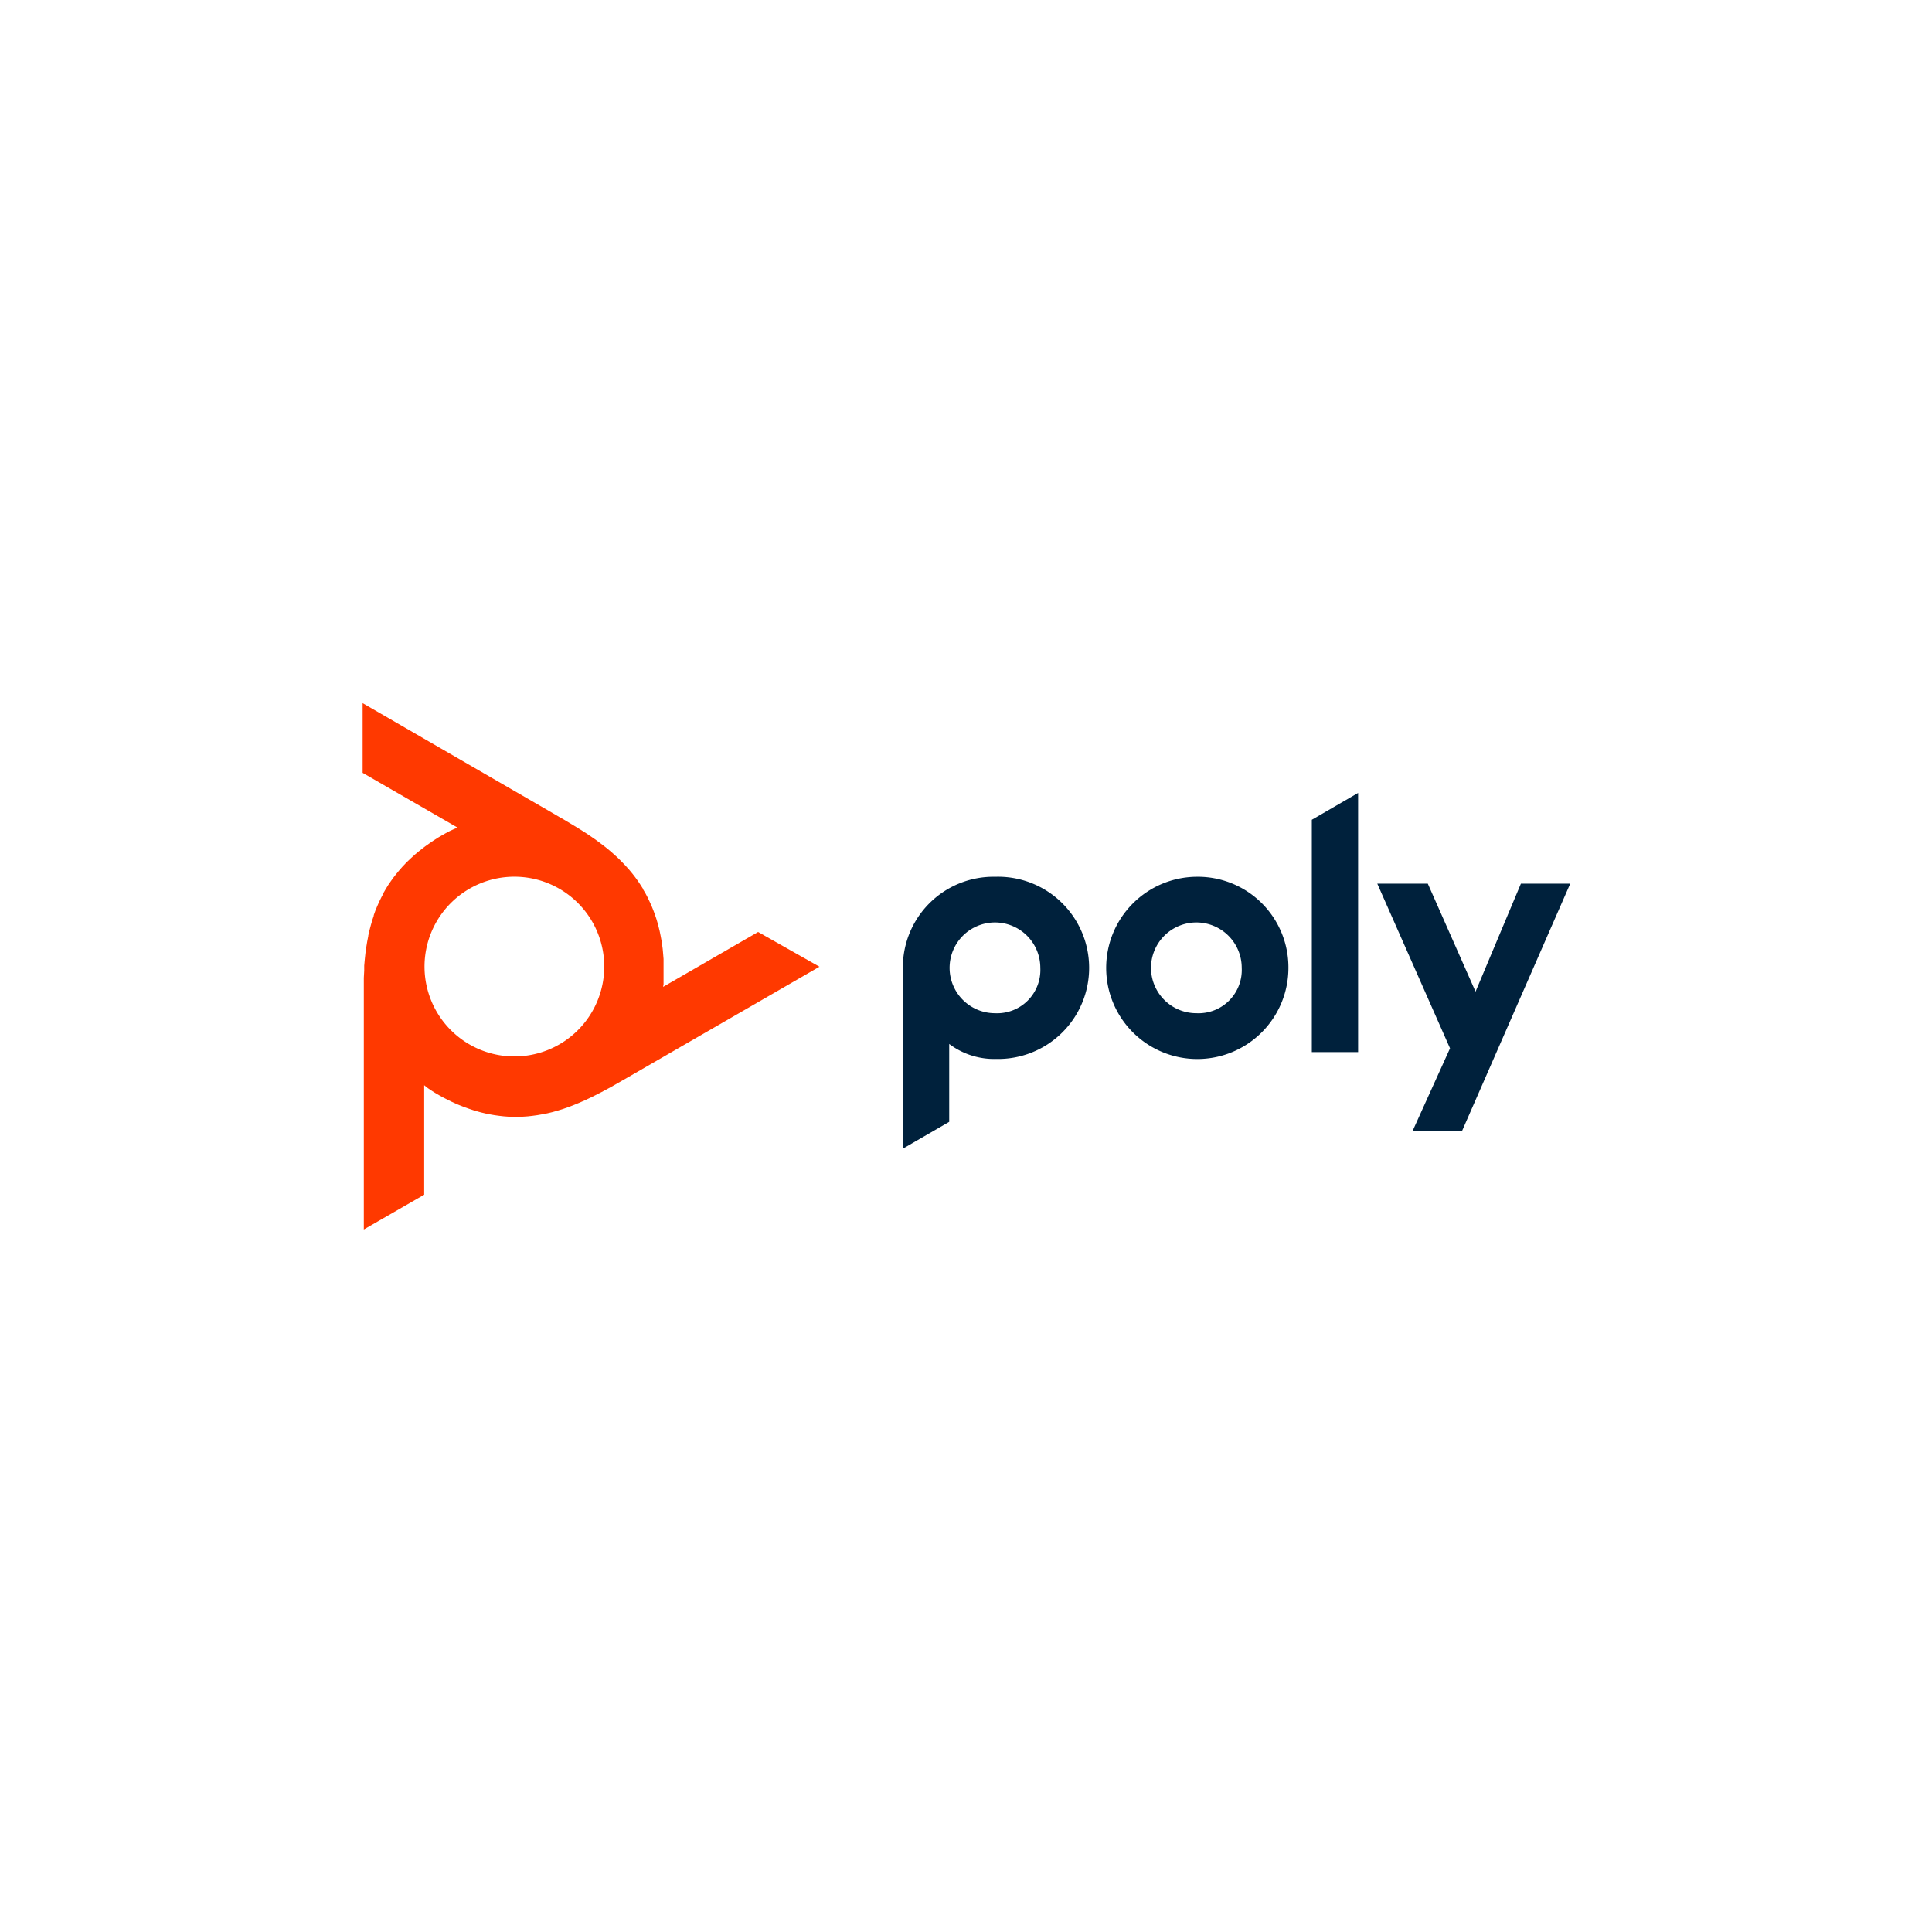
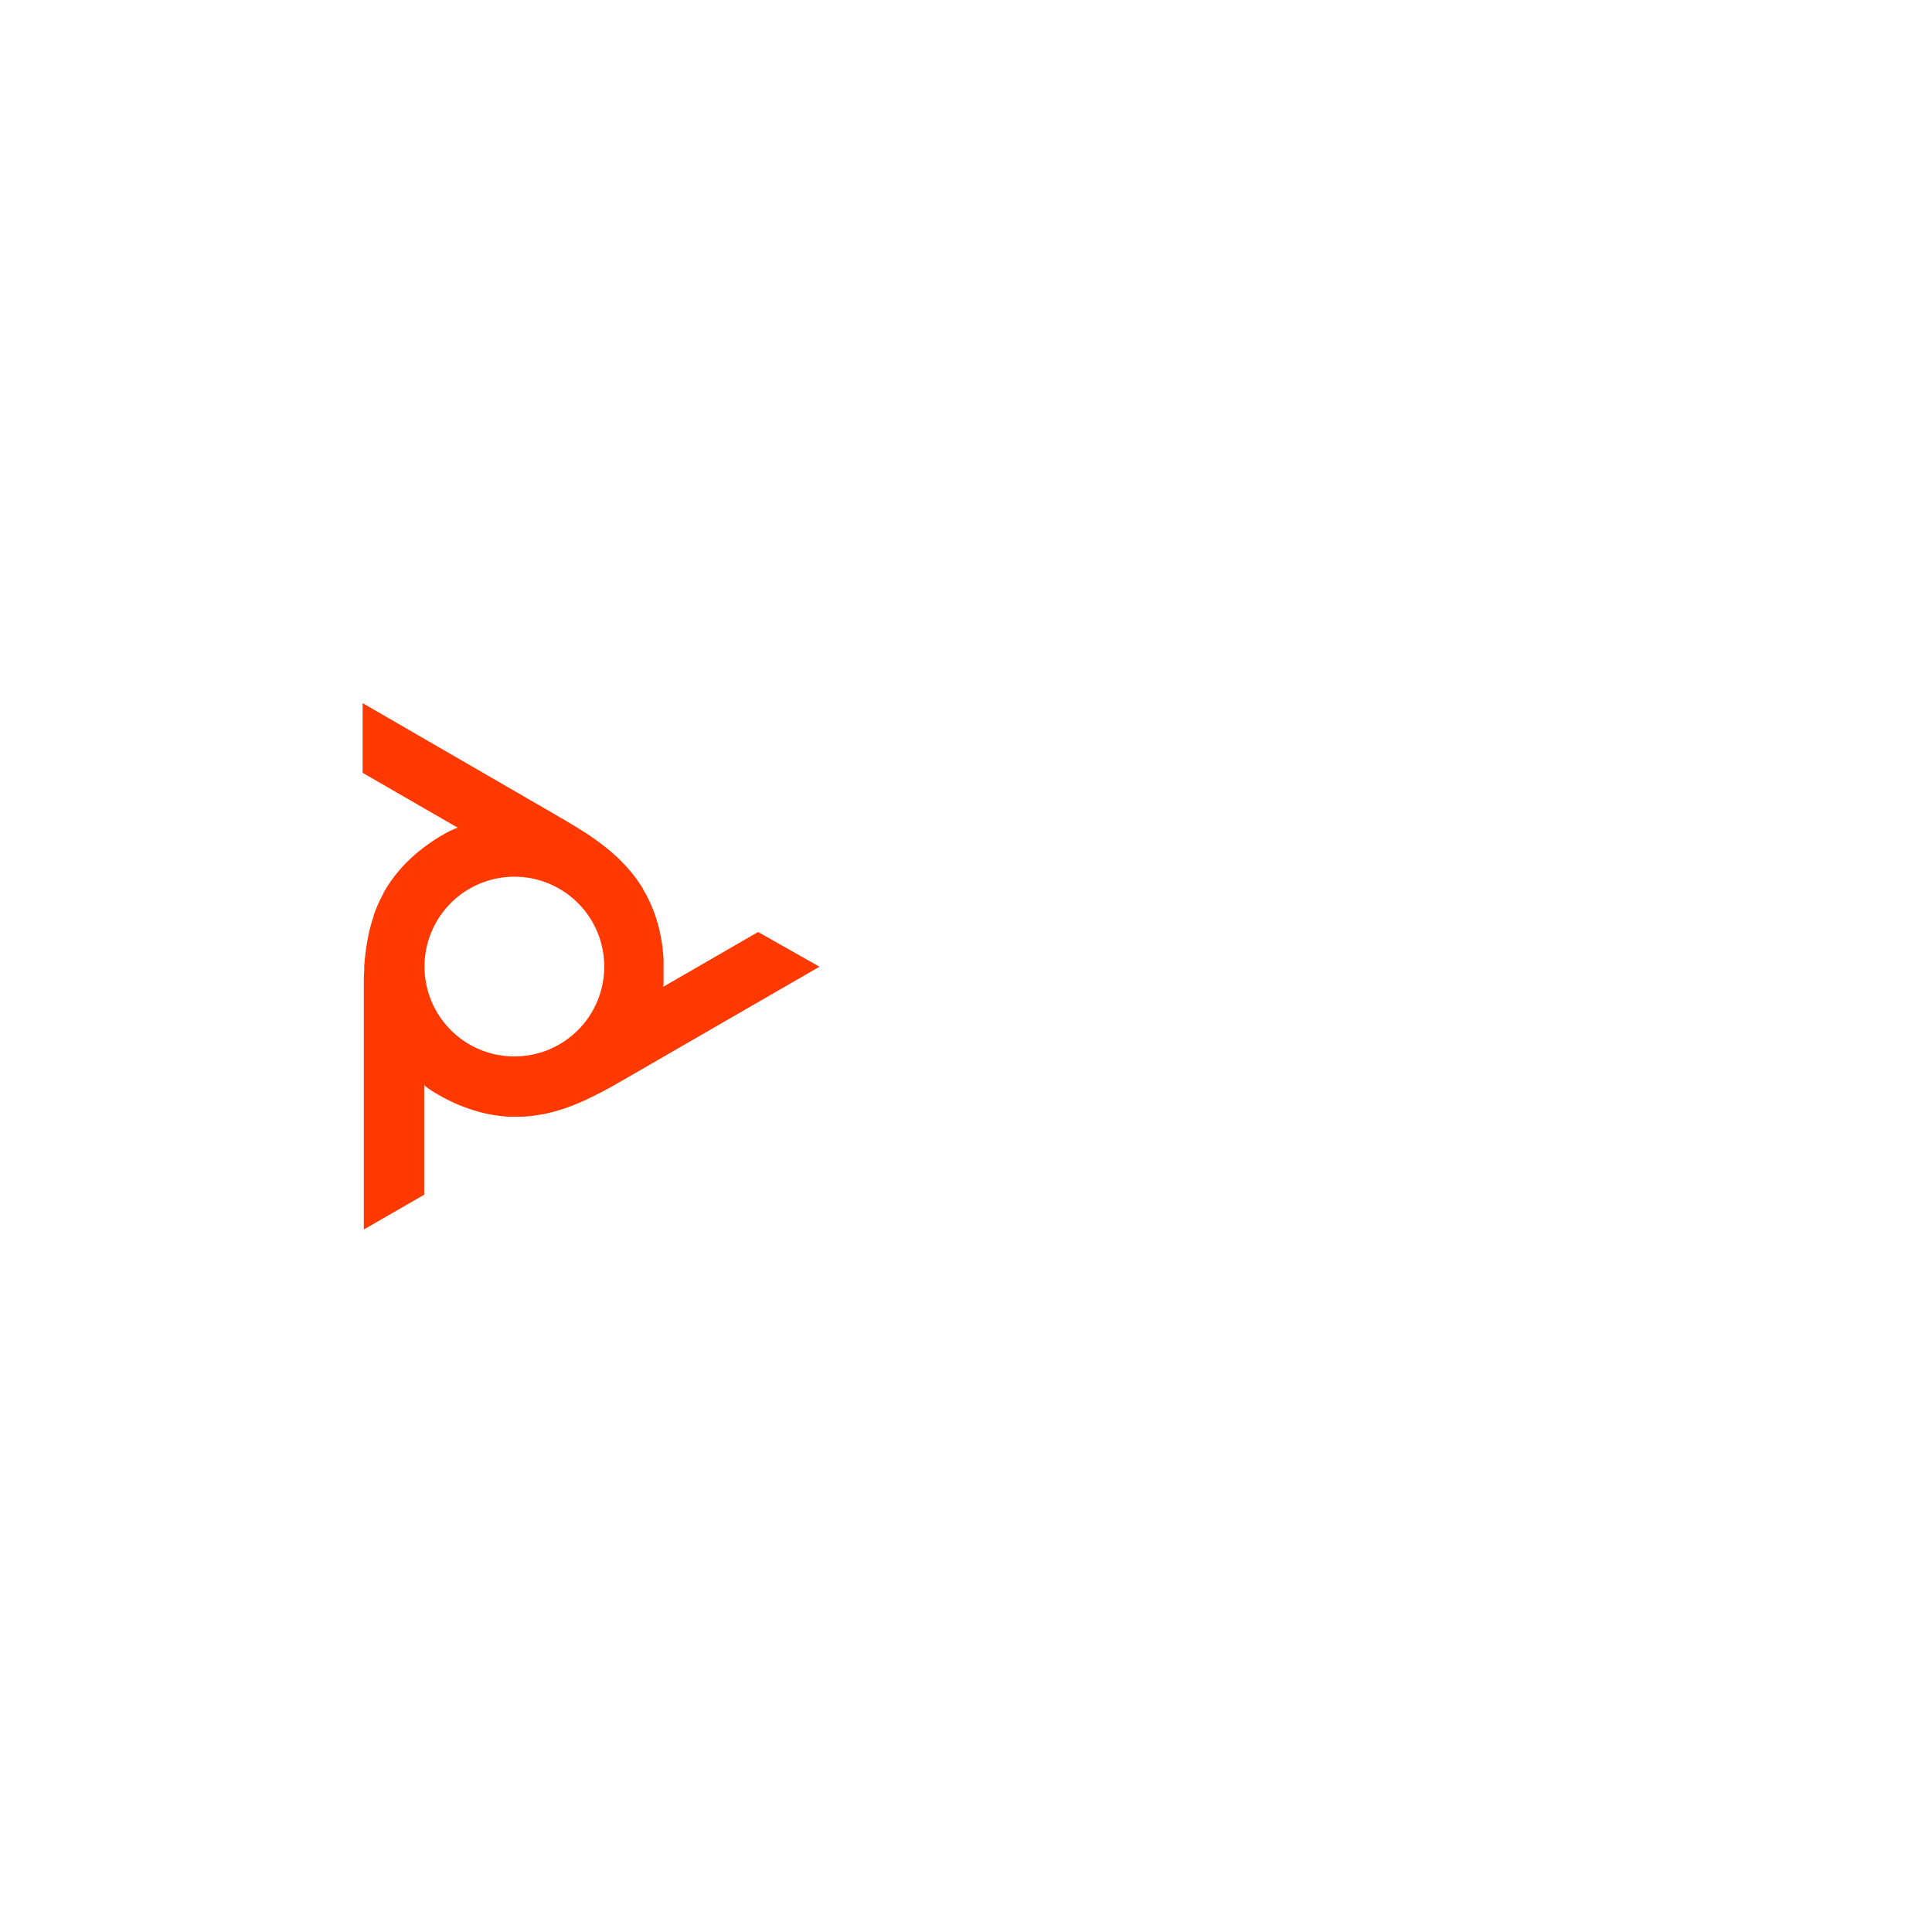
<svg xmlns="http://www.w3.org/2000/svg" version="1.1" id="Layer_1" x="0px" y="0px" viewBox="0 0 400 400" style="enable-background:new 0 0 400 400;" xml:space="preserve">
  <defs id="defs19" />
  <style type="text/css" id="style2">
	.st0{fill:#706D6E;}
	.st1{fill:#F1511B;}
	.st2{fill:#80CC28;}
	.st3{fill:#00ADEF;}
	.st4{fill:#FBBC09;}
</style>
  <title id="title4">logo-lg-business</title>
  <g id="g494" transform="matrix(2.738,0,0,2.738,-873.846,-594.752)">
-     <path class="a" d="m 394.391,283.521 a 6.85,6.85 0 0 0 -6.96,7.095 v 13.46 l 3.5,-2.025 v -5.89 a 5.64,5.64 0 0 0 3.535,1.135 6.89,6.89 0 1 0 -0.055,-13.775 z m 0,10.315 a 3.43,3.43 0 1 1 3.43,-3.43 3.27,3.27 0 0 1 -3.43,3.43 z m 23.96,-14.625 3.5,-2.03 v 19.595 h -3.5 z m -8.73,4.31 a 6.89,6.89 0 1 0 6.96,6.885 6.85,6.85 0 0 0 -6.95,-6.885 z m 0,10.315 a 3.43,3.43 0 1 1 3.43,-3.43 3.27,3.27 0 0 1 -3.42,3.43 z m 28.27,-9.795 -8.185,18.71 h -3.74 l 2.835,-6.26 -5.5,-12.45 h 3.82 l 3.61,8.165 3.43,-8.165 z" id="path36" style="fill:#00213c;stroke-width:0.5" />
    <path class="b" d="m 376.481,287.696 -7.185,4.15 0.035,-0.195 v -0.175 -0.285 -0.045 -0.35 -0.66 -0.4 l -0.03,-0.365 -0.035,-0.395 -0.03,-0.22 -0.055,-0.385 -0.07,-0.375 -0.075,-0.37 -0.09,-0.365 -0.06,-0.225 -0.105,-0.35 -0.115,-0.34 -0.105,-0.28 -0.135,-0.335 -0.145,-0.32 -0.15,-0.315 -0.165,-0.315 -0.18,-0.305 v -0.03 l -0.19,-0.3 -0.2,-0.3 -0.21,-0.29 -0.225,-0.29 -0.24,-0.29 -0.03,-0.03 -0.25,-0.28 -0.27,-0.28 -0.28,-0.28 -0.3,-0.275 v 0 l -0.315,-0.275 -0.335,-0.275 -0.34,-0.26 -0.375,-0.28 -0.41,-0.285 -0.305,-0.205 -0.47,-0.3 -0.53,-0.325 -0.175,-0.105 -0.645,-0.385 -0.165,-0.09 -0.405,-0.24 -14.545,-8.415 v 5.27 l 7.185,4.145 -0.185,0.07 -0.16,0.07 -0.26,0.12 v 0 0 l -0.31,0.165 -0.33,0.19 -0.24,0.14 -0.335,0.215 -0.305,0.21 -0.325,0.23 -0.175,0.135 -0.305,0.24 -0.295,0.245 -0.28,0.255 -0.27,0.255 -0.165,0.165 -0.25,0.265 -0.24,0.275 -0.19,0.23 -0.22,0.28 -0.205,0.285 -0.2,0.29 -0.185,0.3 -0.18,0.31 v 0.025 l -0.165,0.315 -0.16,0.325 -0.145,0.33 -0.14,0.335 -0.125,0.35 v 0.045 l -0.12,0.36 -0.105,0.37 -0.1,0.38 -0.09,0.395 v 0.035 l -0.08,0.41 -0.07,0.43 -0.06,0.425 -0.05,0.465 -0.045,0.5 v 0.37 l -0.03,0.555 v 0.62 18.405 l 4.565,-2.63 v -8.28 l 0.15,0.125 0.14,0.105 0.24,0.165 v 0 0 l 0.295,0.185 0.335,0.195 0.24,0.135 0.36,0.185 0.325,0.16 0.365,0.165 0.19,0.08 0.365,0.145 0.365,0.13 0.36,0.12 0.36,0.105 0.22,0.06 0.36,0.085 0.355,0.07 0.29,0.05 0.36,0.05 0.355,0.04 0.34,0.025 h 0.36 0.38 0.355 l 0.365,-0.025 0.36,-0.04 0.365,-0.05 0.37,-0.065 h 0.035 l 0.375,-0.08 0.375,-0.09 0.385,-0.11 0.395,-0.12 v 0 l 0.395,-0.14 0.41,-0.155 0.39,-0.16 0.435,-0.19 0.455,-0.215 0.325,-0.16 0.5,-0.255 0.55,-0.295 0.175,-0.095 0.66,-0.375 0.155,-0.09 0.41,-0.235 14.54,-8.395 z m -18.425,9.41 a 6.795,6.795 0 1 1 6.79,-6.795 6.795,6.795 0 0 1 -6.79,6.795 z" id="path38" style="fill:#ff3900;stroke-width:0.5" />
  </g>
</svg>